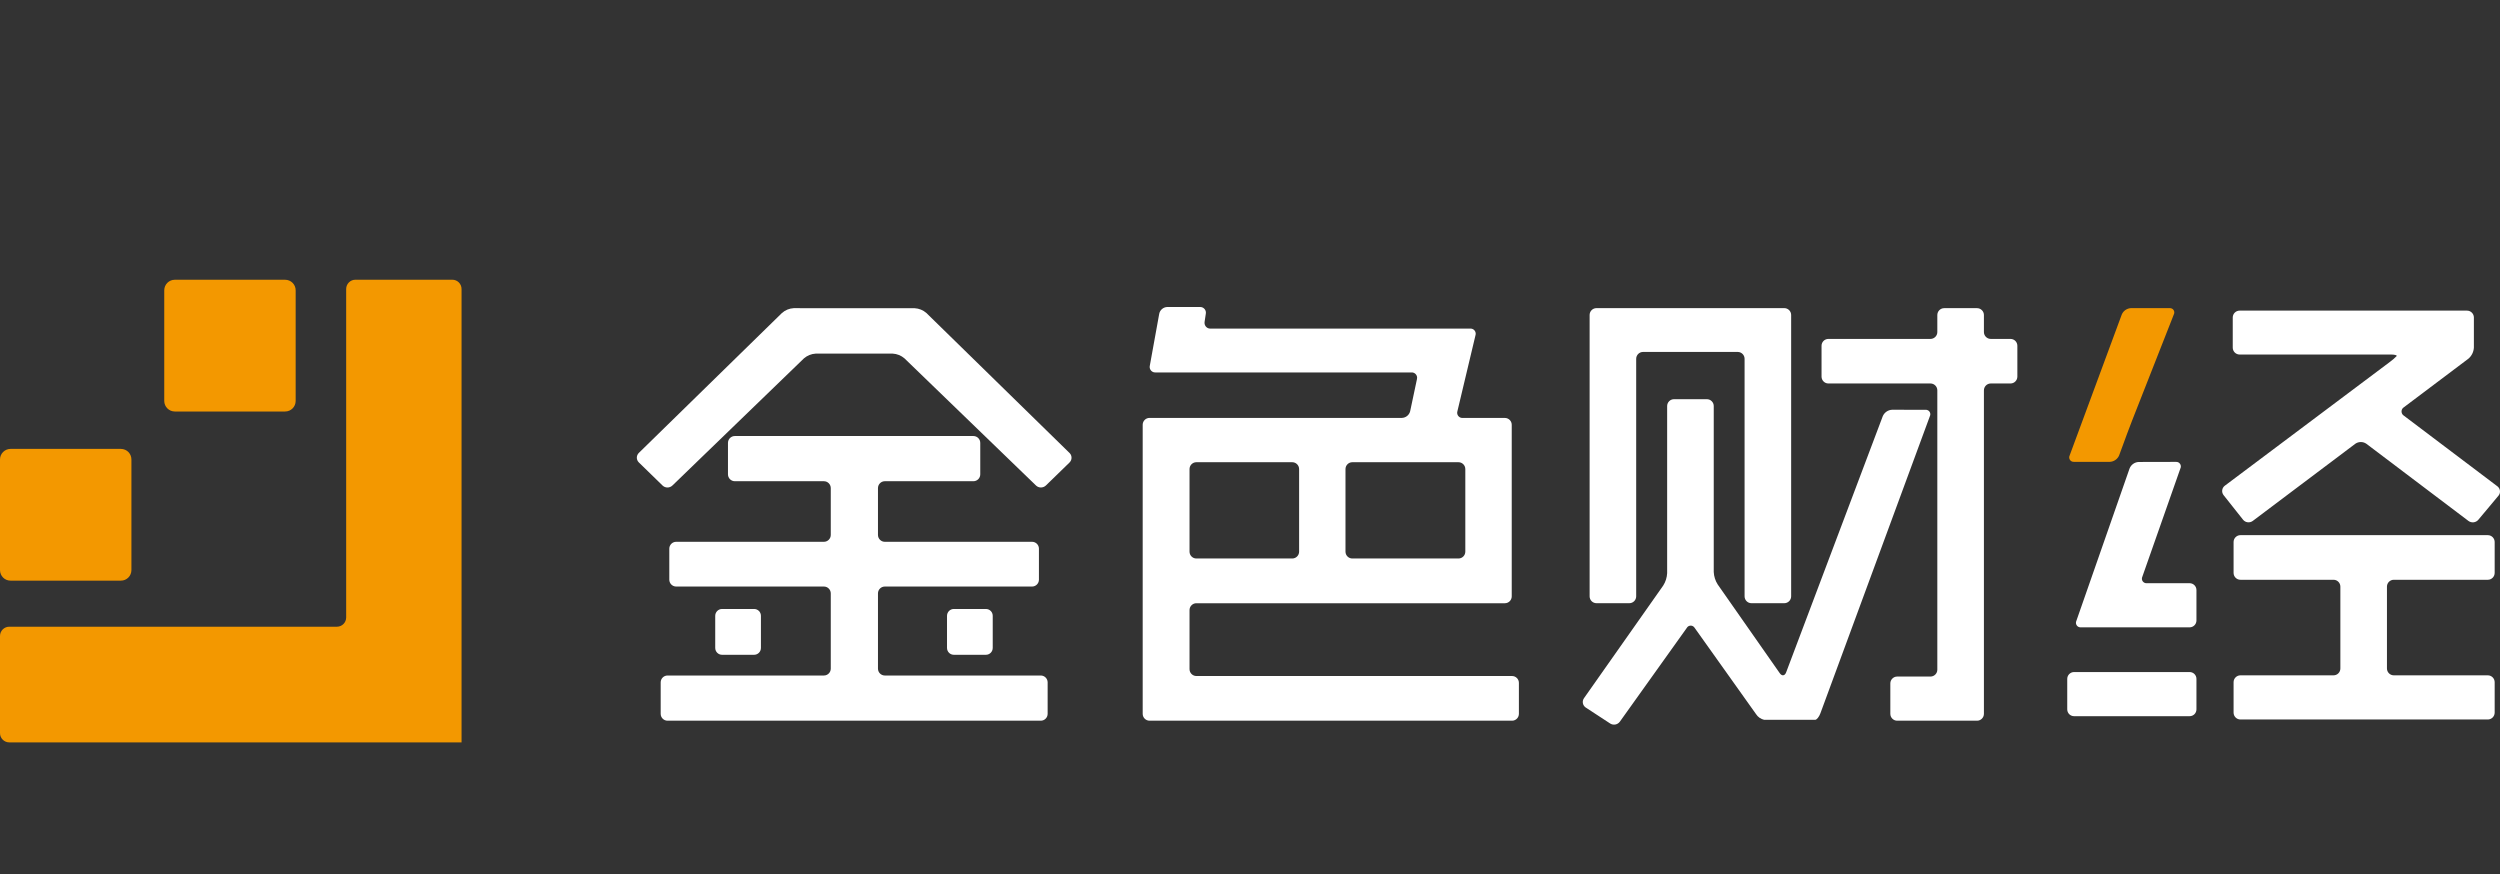
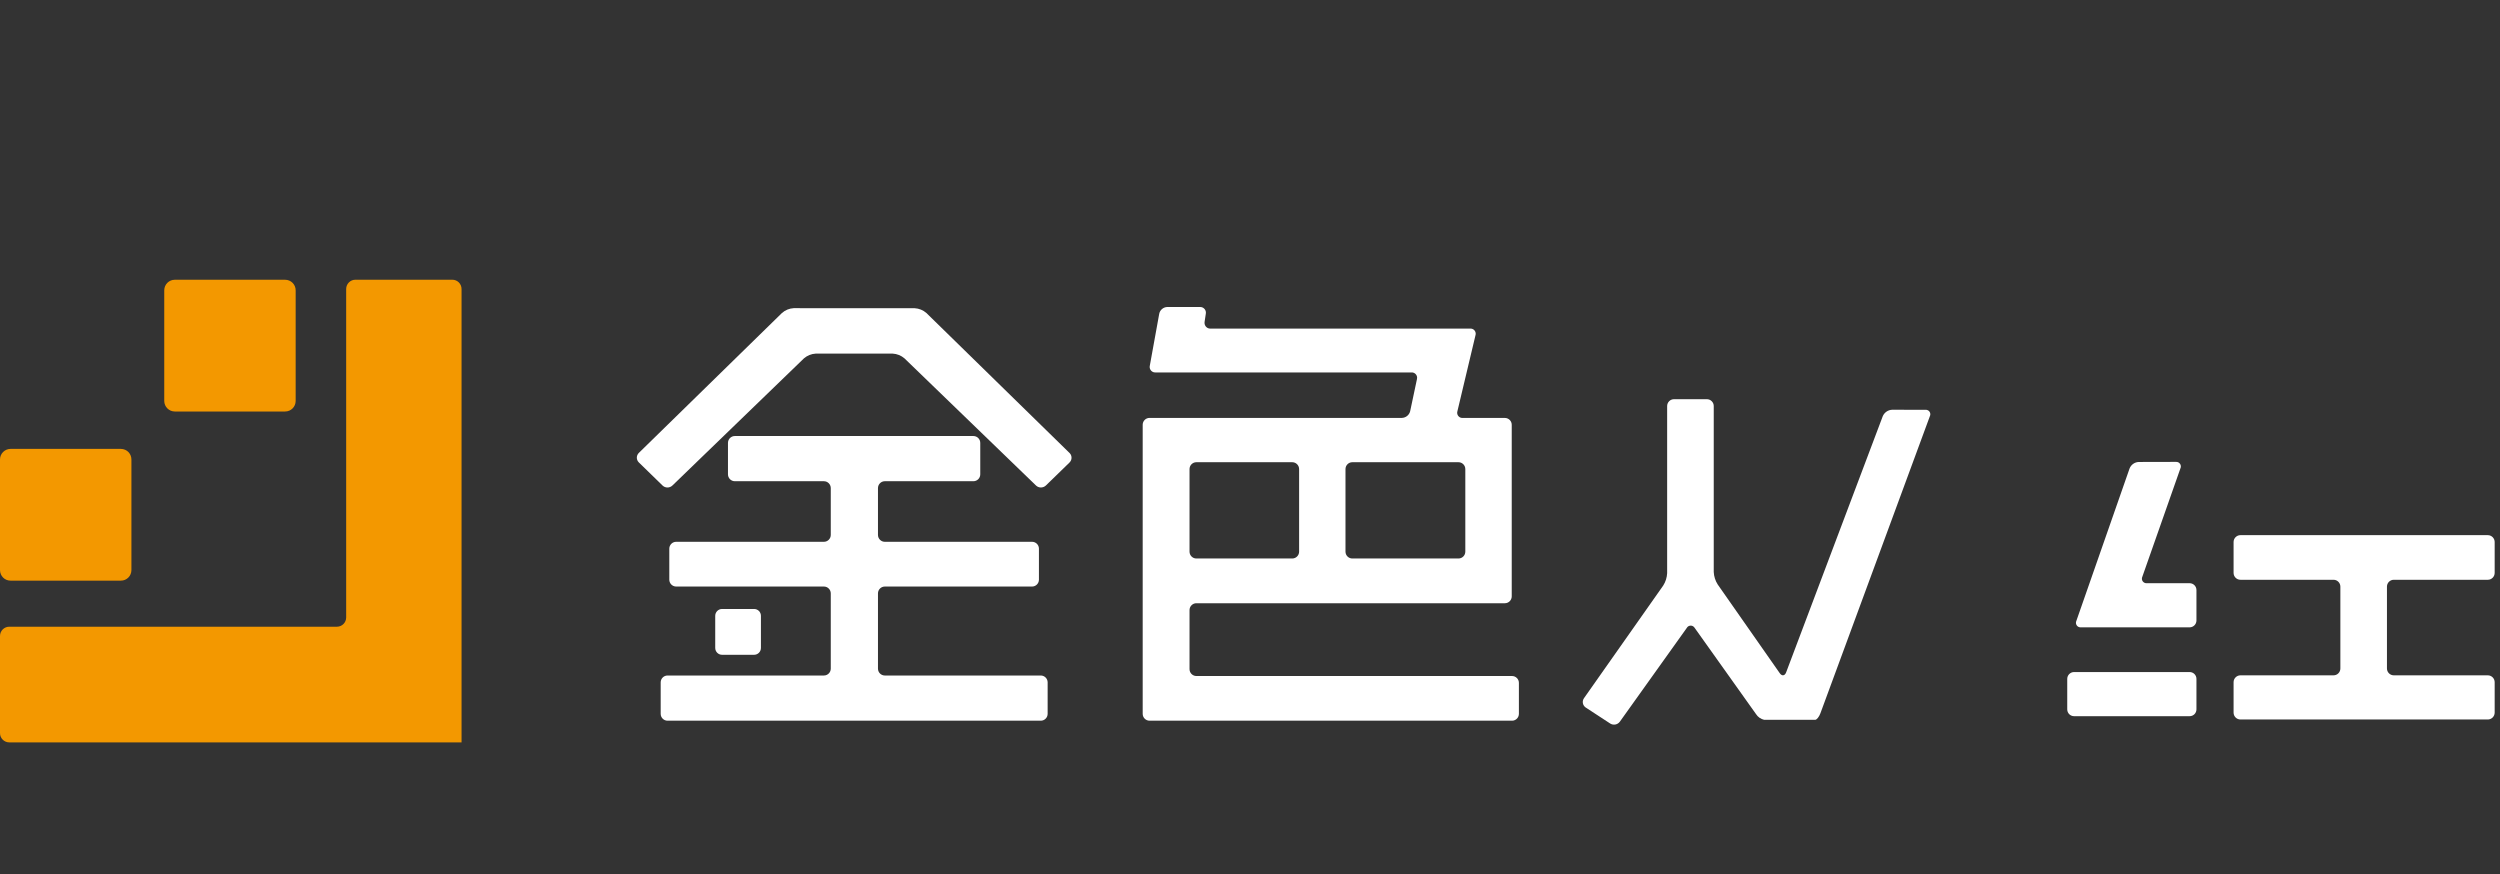
<svg xmlns="http://www.w3.org/2000/svg" width="143px" height="50px" viewBox="0 0 143 50" version="1.1">
  <rect x="0" y="0" width="143" height="50" fill="#333333" stroke="none" />
  <title>jinsecaijing_(选中）日间备份</title>
  <g id="官网首页（定稿）" stroke="none" stroke-width="1" fill="none" fill-rule="evenodd">
    <g id="第三方平台logo" transform="translate(-706, -269)">
      <g id="媒体备份" transform="translate(338, 269)">
        <g id="jinsecaijing_(选中）日间备份" transform="translate(368, 0)">
          <rect id="矩形" stroke="#979797" stroke-width="0.95" fill="#D8D8D8" opacity="0" x="0.475" y="0.475" width="142.05" height="49.05" />
          <g id="（灰色）金色财经" transform="translate(0, 16)" fill-rule="nonzero">
            <g id="编组">
              <path d="M25.872,0 L20.33,0 C20.037,0 19.801,0.239 19.801,0.53 L19.801,19.318 C19.801,19.612 19.563,19.848 19.272,19.848 L0.529,19.848 C0.236,19.848 0,20.087 0,20.379 L0,25.934 C0,26.228 0.238,26.464 0.529,26.464 L26.401,26.464 L26.401,0.53 C26.401,0.239 26.165,0 25.872,0 Z" id="路径" fill="#F39800" />
              <path d="M0.603,9.677 L6.914,9.677 C7.248,9.677 7.517,9.947 7.517,10.281 L7.517,16.608 C7.517,16.943 7.248,17.213 6.914,17.213 C6.914,17.213 6.914,17.213 6.914,17.213 L0.603,17.213 C0.269,17.213 0,16.943 0,16.608 L0,16.608 L0,10.281 C0,9.947 0.272,9.677 0.603,9.677 Z" id="路径" fill="#F39800" />
              <path d="M9.998,7.538 L16.309,7.538 C16.643,7.538 16.912,7.268 16.912,6.934 L16.912,0.607 C16.912,0.272 16.643,0.002 16.309,0.002 L9.998,0.002 C9.665,0.002 9.395,0.272 9.395,0.607 L9.395,6.934 C9.395,7.266 9.665,7.536 9.998,7.538 Z" id="路径" fill="#F39800" />
              <path d="M108.224,7.438 C107.993,7.45 107.788,7.591 107.695,7.804 L102.166,22.462 C102.089,22.663 101.927,22.684 101.803,22.508 L98.25,17.428 C98.114,17.213 98.038,16.969 98.026,16.716 L98.026,7.225 C98.026,7.01 97.849,6.834 97.635,6.834 L95.752,6.834 C95.538,6.834 95.361,7.01 95.361,7.225 L95.361,16.783 C95.349,17.036 95.271,17.282 95.135,17.495 L90.604,23.936 C90.485,24.106 90.523,24.34 90.692,24.462 C90.697,24.464 90.702,24.469 90.706,24.472 L92.101,25.384 C92.284,25.501 92.527,25.456 92.656,25.279 L96.484,19.918 C96.555,19.791 96.717,19.748 96.841,19.822 C96.882,19.846 96.915,19.879 96.937,19.918 L100.45,24.854 C100.555,25.016 100.721,25.131 100.91,25.174 L103.827,25.174 C103.915,25.174 104.051,25.009 104.125,24.806 L110.388,7.808 C110.45,7.682 110.4,7.529 110.274,7.467 C110.231,7.445 110.181,7.436 110.133,7.44 L108.224,7.438 Z" id="路径" fill="#FFFFFF" />
              <path d="M45.399,1.627 C45.151,1.641 44.915,1.737 44.729,1.902 L36.542,9.906 C36.392,10.052 36.387,10.293 36.535,10.444 C36.537,10.446 36.54,10.449 36.544,10.453 L37.898,11.772 C38.055,11.923 38.303,11.923 38.461,11.772 L45.985,4.499 C46.173,4.337 46.409,4.241 46.657,4.227 L51.064,4.227 C51.312,4.241 51.548,4.337 51.736,4.499 L59.26,11.772 C59.418,11.923 59.665,11.92 59.823,11.772 L61.176,10.456 C61.327,10.31 61.331,10.069 61.186,9.918 C61.184,9.916 61.181,9.913 61.176,9.909 L52.99,1.904 C52.804,1.739 52.568,1.644 52.32,1.63 L45.399,1.627 Z" id="路径" fill="#FFFFFF" />
              <path d="M50.22,17.942 C50.22,17.726 50.396,17.55 50.611,17.55 L59.036,17.55 C59.251,17.55 59.427,17.373 59.427,17.158 L59.427,15.383 C59.427,15.168 59.251,14.991 59.036,14.991 L50.611,14.991 C50.396,14.991 50.22,14.814 50.22,14.599 L50.22,11.918 C50.22,11.703 50.396,11.526 50.611,11.526 L55.68,11.526 C55.895,11.526 56.071,11.349 56.071,11.134 L56.071,9.333 C56.071,9.118 55.895,8.941 55.68,8.941 L42.031,8.941 C41.816,8.941 41.64,9.118 41.64,9.333 L41.64,11.134 C41.64,11.349 41.816,11.526 42.031,11.526 L47.129,11.526 C47.343,11.526 47.52,11.703 47.52,11.918 L47.52,14.599 C47.52,14.814 47.343,14.991 47.129,14.991 L38.675,14.991 C38.461,14.991 38.284,15.168 38.284,15.383 L38.284,17.158 C38.284,17.373 38.461,17.55 38.675,17.55 L47.129,17.55 C47.343,17.55 47.52,17.726 47.52,17.942 L47.52,22.247 C47.52,22.462 47.343,22.639 47.129,22.639 L38.182,22.639 C37.967,22.639 37.791,22.816 37.791,23.031 L37.791,24.832 C37.791,25.047 37.967,25.224 38.182,25.224 L59.534,25.224 C59.749,25.224 59.925,25.047 59.925,24.832 L59.925,23.031 C59.925,22.816 59.749,22.639 59.534,22.639 L50.611,22.639 C50.396,22.639 50.22,22.462 50.22,22.247 L50.22,17.942 Z" id="路径" fill="#FFFFFF" />
-               <path d="M93.59,4.523 C93.59,4.308 93.767,4.131 93.981,4.131 L99.399,4.131 C99.613,4.131 99.79,4.308 99.79,4.523 L99.79,18.111 C99.79,18.326 99.966,18.503 100.18,18.503 L102.063,18.503 C102.278,18.503 102.454,18.326 102.454,18.111 L102.454,2.017 C102.454,1.802 102.278,1.625 102.063,1.625 L91.317,1.625 C91.102,1.625 90.926,1.802 90.926,2.017 L90.926,18.111 C90.926,18.326 91.102,18.503 91.317,18.503 L93.199,18.503 C93.414,18.503 93.59,18.326 93.59,18.111 L93.59,4.523 Z" id="路径" fill="#FFFFFF" />
-               <path d="M113.48,2.019 C113.48,1.804 113.303,1.627 113.089,1.627 L111.206,1.627 C110.991,1.627 110.815,1.804 110.815,2.019 L110.815,2.994 C110.815,3.209 110.639,3.386 110.424,3.386 L104.582,3.386 C104.368,3.386 104.192,3.562 104.192,3.778 L104.192,5.543 C104.192,5.758 104.368,5.935 104.582,5.935 L110.424,5.935 C110.639,5.935 110.815,6.112 110.815,6.327 L110.815,22.307 C110.815,22.522 110.639,22.699 110.424,22.699 L108.517,22.699 C108.303,22.699 108.127,22.876 108.127,23.091 L108.127,24.832 C108.127,25.047 108.303,25.224 108.517,25.224 L113.089,25.224 C113.303,25.224 113.48,25.047 113.48,24.832 L113.48,6.327 C113.48,6.112 113.656,5.935 113.871,5.935 L115.003,5.935 C115.217,5.935 115.393,5.758 115.393,5.543 L115.393,3.778 C115.393,3.562 115.217,3.386 115.003,3.386 L113.871,3.386 C113.656,3.386 113.48,3.209 113.48,2.994 L113.48,2.019 Z" id="路径" fill="#FFFFFF" />
              <path d="M127.761,16.771 C127.761,16.986 127.937,17.163 128.152,17.163 L133.479,17.163 C133.693,17.163 133.869,17.339 133.869,17.554 L133.869,22.238 C133.869,22.453 133.693,22.629 133.479,22.629 L128.152,22.629 C127.937,22.629 127.761,22.806 127.761,23.021 L127.761,24.763 C127.761,24.978 127.937,25.155 128.152,25.155 L142.304,25.155 C142.519,25.155 142.695,24.978 142.695,24.763 L142.695,23.021 C142.695,22.806 142.519,22.629 142.304,22.629 L136.925,22.629 C136.71,22.629 136.534,22.453 136.534,22.238 L136.534,17.554 C136.534,17.339 136.71,17.163 136.925,17.163 L142.304,17.163 C142.519,17.163 142.695,16.986 142.695,16.771 L142.695,15.003 C142.695,14.788 142.519,14.611 142.304,14.611 L128.152,14.611 C127.937,14.611 127.761,14.788 127.761,15.003 L127.761,16.771 Z" id="路径" fill="#FFFFFF" />
-               <path d="M137.497,7.773 C137.368,7.689 137.33,7.517 137.411,7.385 C137.433,7.352 137.461,7.321 137.497,7.299 L141.194,4.516 C141.379,4.358 141.491,4.131 141.506,3.887 L141.506,2.16 C141.506,1.945 141.329,1.768 141.115,1.768 L128.104,1.768 C127.89,1.768 127.713,1.945 127.713,2.16 L127.713,3.887 C127.713,4.102 127.89,4.279 128.104,4.279 L136.763,4.279 C136.977,4.279 137.125,4.32 137.087,4.37 C136.97,4.49 136.844,4.599 136.708,4.697 L127.26,11.782 C127.093,11.906 127.058,12.145 127.182,12.312 C127.184,12.315 127.186,12.319 127.189,12.322 L128.302,13.727 C128.438,13.896 128.683,13.927 128.857,13.798 L134.727,9.381 C134.916,9.252 135.164,9.252 135.352,9.381 L141.196,13.798 C141.372,13.927 141.618,13.899 141.758,13.734 L142.912,12.355 C143.043,12.2 143.026,11.968 142.871,11.834 C142.864,11.83 142.86,11.825 142.852,11.818 L137.497,7.773 Z" id="路径" fill="#FFFFFF" />
              <path d="M86.881,23.059 C86.881,22.844 86.705,22.668 86.49,22.668 L68.431,22.668 C68.217,22.668 68.041,22.491 68.041,22.276 L68.041,18.897 C68.041,18.682 68.217,18.505 68.431,18.505 L86.08,18.505 C86.295,18.505 86.471,18.329 86.471,18.114 L86.471,8.298 C86.471,8.083 86.295,7.906 86.08,7.906 L83.664,7.906 C83.502,7.916 83.361,7.792 83.351,7.629 C83.349,7.593 83.354,7.56 83.363,7.526 L84.398,3.175 C84.445,3.02 84.357,2.853 84.2,2.807 C84.167,2.798 84.131,2.793 84.097,2.796 L69.237,2.796 C69.056,2.803 68.906,2.659 68.899,2.478 C68.899,2.454 68.899,2.43 68.903,2.406 L68.972,1.947 C69.006,1.768 68.889,1.598 68.71,1.565 C68.686,1.56 68.663,1.558 68.639,1.56 L66.768,1.56 C66.544,1.567 66.353,1.727 66.308,1.945 L65.769,4.92 C65.731,5.089 65.838,5.259 66.008,5.297 C66.034,5.304 66.062,5.307 66.091,5.304 L80.739,5.304 C80.906,5.295 81.049,5.424 81.059,5.593 C81.061,5.624 81.056,5.658 81.049,5.689 L80.661,7.522 C80.606,7.741 80.413,7.897 80.189,7.904 L65.753,7.904 C65.538,7.904 65.362,8.081 65.362,8.296 L65.362,24.832 C65.362,25.047 65.538,25.224 65.753,25.224 L86.49,25.224 C86.705,25.224 86.881,25.047 86.881,24.832 L86.881,23.059 Z M76.962,10.831 C76.962,10.616 77.138,10.439 77.352,10.439 L83.425,10.439 C83.64,10.439 83.816,10.616 83.816,10.831 L83.816,15.555 C83.816,15.77 83.64,15.946 83.425,15.946 L77.352,15.946 C77.138,15.946 76.962,15.77 76.962,15.555 L76.962,10.831 Z M68.041,10.831 C68.041,10.616 68.217,10.439 68.431,10.439 L73.918,10.439 C74.132,10.439 74.309,10.616 74.309,10.831 L74.309,15.555 C74.309,15.77 74.132,15.946 73.918,15.946 L68.431,15.946 C68.217,15.946 68.041,15.77 68.041,15.555 L68.041,10.831 Z" id="形状" fill="#FFFFFF" />
              <path d="M118.637,22.441 L125.246,22.441 C125.463,22.441 125.637,22.615 125.637,22.832 L125.637,24.574 C125.637,24.792 125.463,24.966 125.246,24.966 L118.637,24.966 C118.42,24.966 118.246,24.792 118.246,24.574 L118.246,22.832 C118.246,22.617 118.423,22.441 118.637,22.441 Z" id="路径" fill="#FFFFFF" />
              <path d="M41.302,18.833 L43.134,18.833 C43.351,18.833 43.525,19.007 43.525,19.225 L43.525,21.062 C43.525,21.279 43.351,21.454 43.134,21.454 L41.302,21.454 C41.085,21.454 40.911,21.279 40.911,21.062 L40.911,19.225 C40.911,19.01 41.087,18.833 41.302,18.833 Z" id="路径" fill="#FFFFFF" />
-               <path d="M54.56,18.833 L56.393,18.833 C56.61,18.833 56.784,19.007 56.784,19.225 L56.784,21.062 C56.784,21.279 56.61,21.454 56.393,21.454 L54.56,21.454 C54.343,21.454 54.169,21.279 54.169,21.062 L54.169,19.225 C54.169,19.01 54.343,18.833 54.56,18.833 Z" id="路径" fill="#FFFFFF" />
              <path d="M122.801,17.359 C122.658,17.373 122.532,17.268 122.517,17.127 C122.513,17.079 122.52,17.034 122.541,16.991 L124.72,10.79 C124.782,10.661 124.724,10.506 124.596,10.444 C124.553,10.425 124.505,10.415 124.457,10.42 L122.331,10.425 C122.1,10.437 121.898,10.58 121.812,10.795 L118.768,19.514 C118.709,19.645 118.764,19.8 118.895,19.86 C118.938,19.879 118.983,19.889 119.031,19.884 L125.246,19.884 C125.461,19.884 125.637,19.707 125.637,19.492 L125.637,17.75 C125.637,17.535 125.461,17.359 125.246,17.359 L122.801,17.359 Z" id="路径" fill="#FFFFFF" />
-               <path d="M121.674,8.798 C121.748,8.594 121.874,8.265 121.953,8.064 L124.341,1.99 C124.405,1.868 124.36,1.718 124.238,1.653 C124.193,1.63 124.143,1.62 124.093,1.625 L121.891,1.625 C121.659,1.637 121.454,1.778 121.364,1.993 L118.385,10.05 C118.323,10.176 118.373,10.329 118.499,10.391 C118.542,10.413 118.592,10.422 118.64,10.418 L120.687,10.418 C120.918,10.406 121.123,10.262 121.214,10.05 L121.674,8.798 Z" id="路径" fill="#F39800" />
            </g>
          </g>
        </g>
      </g>
    </g>
  </g>
</svg>